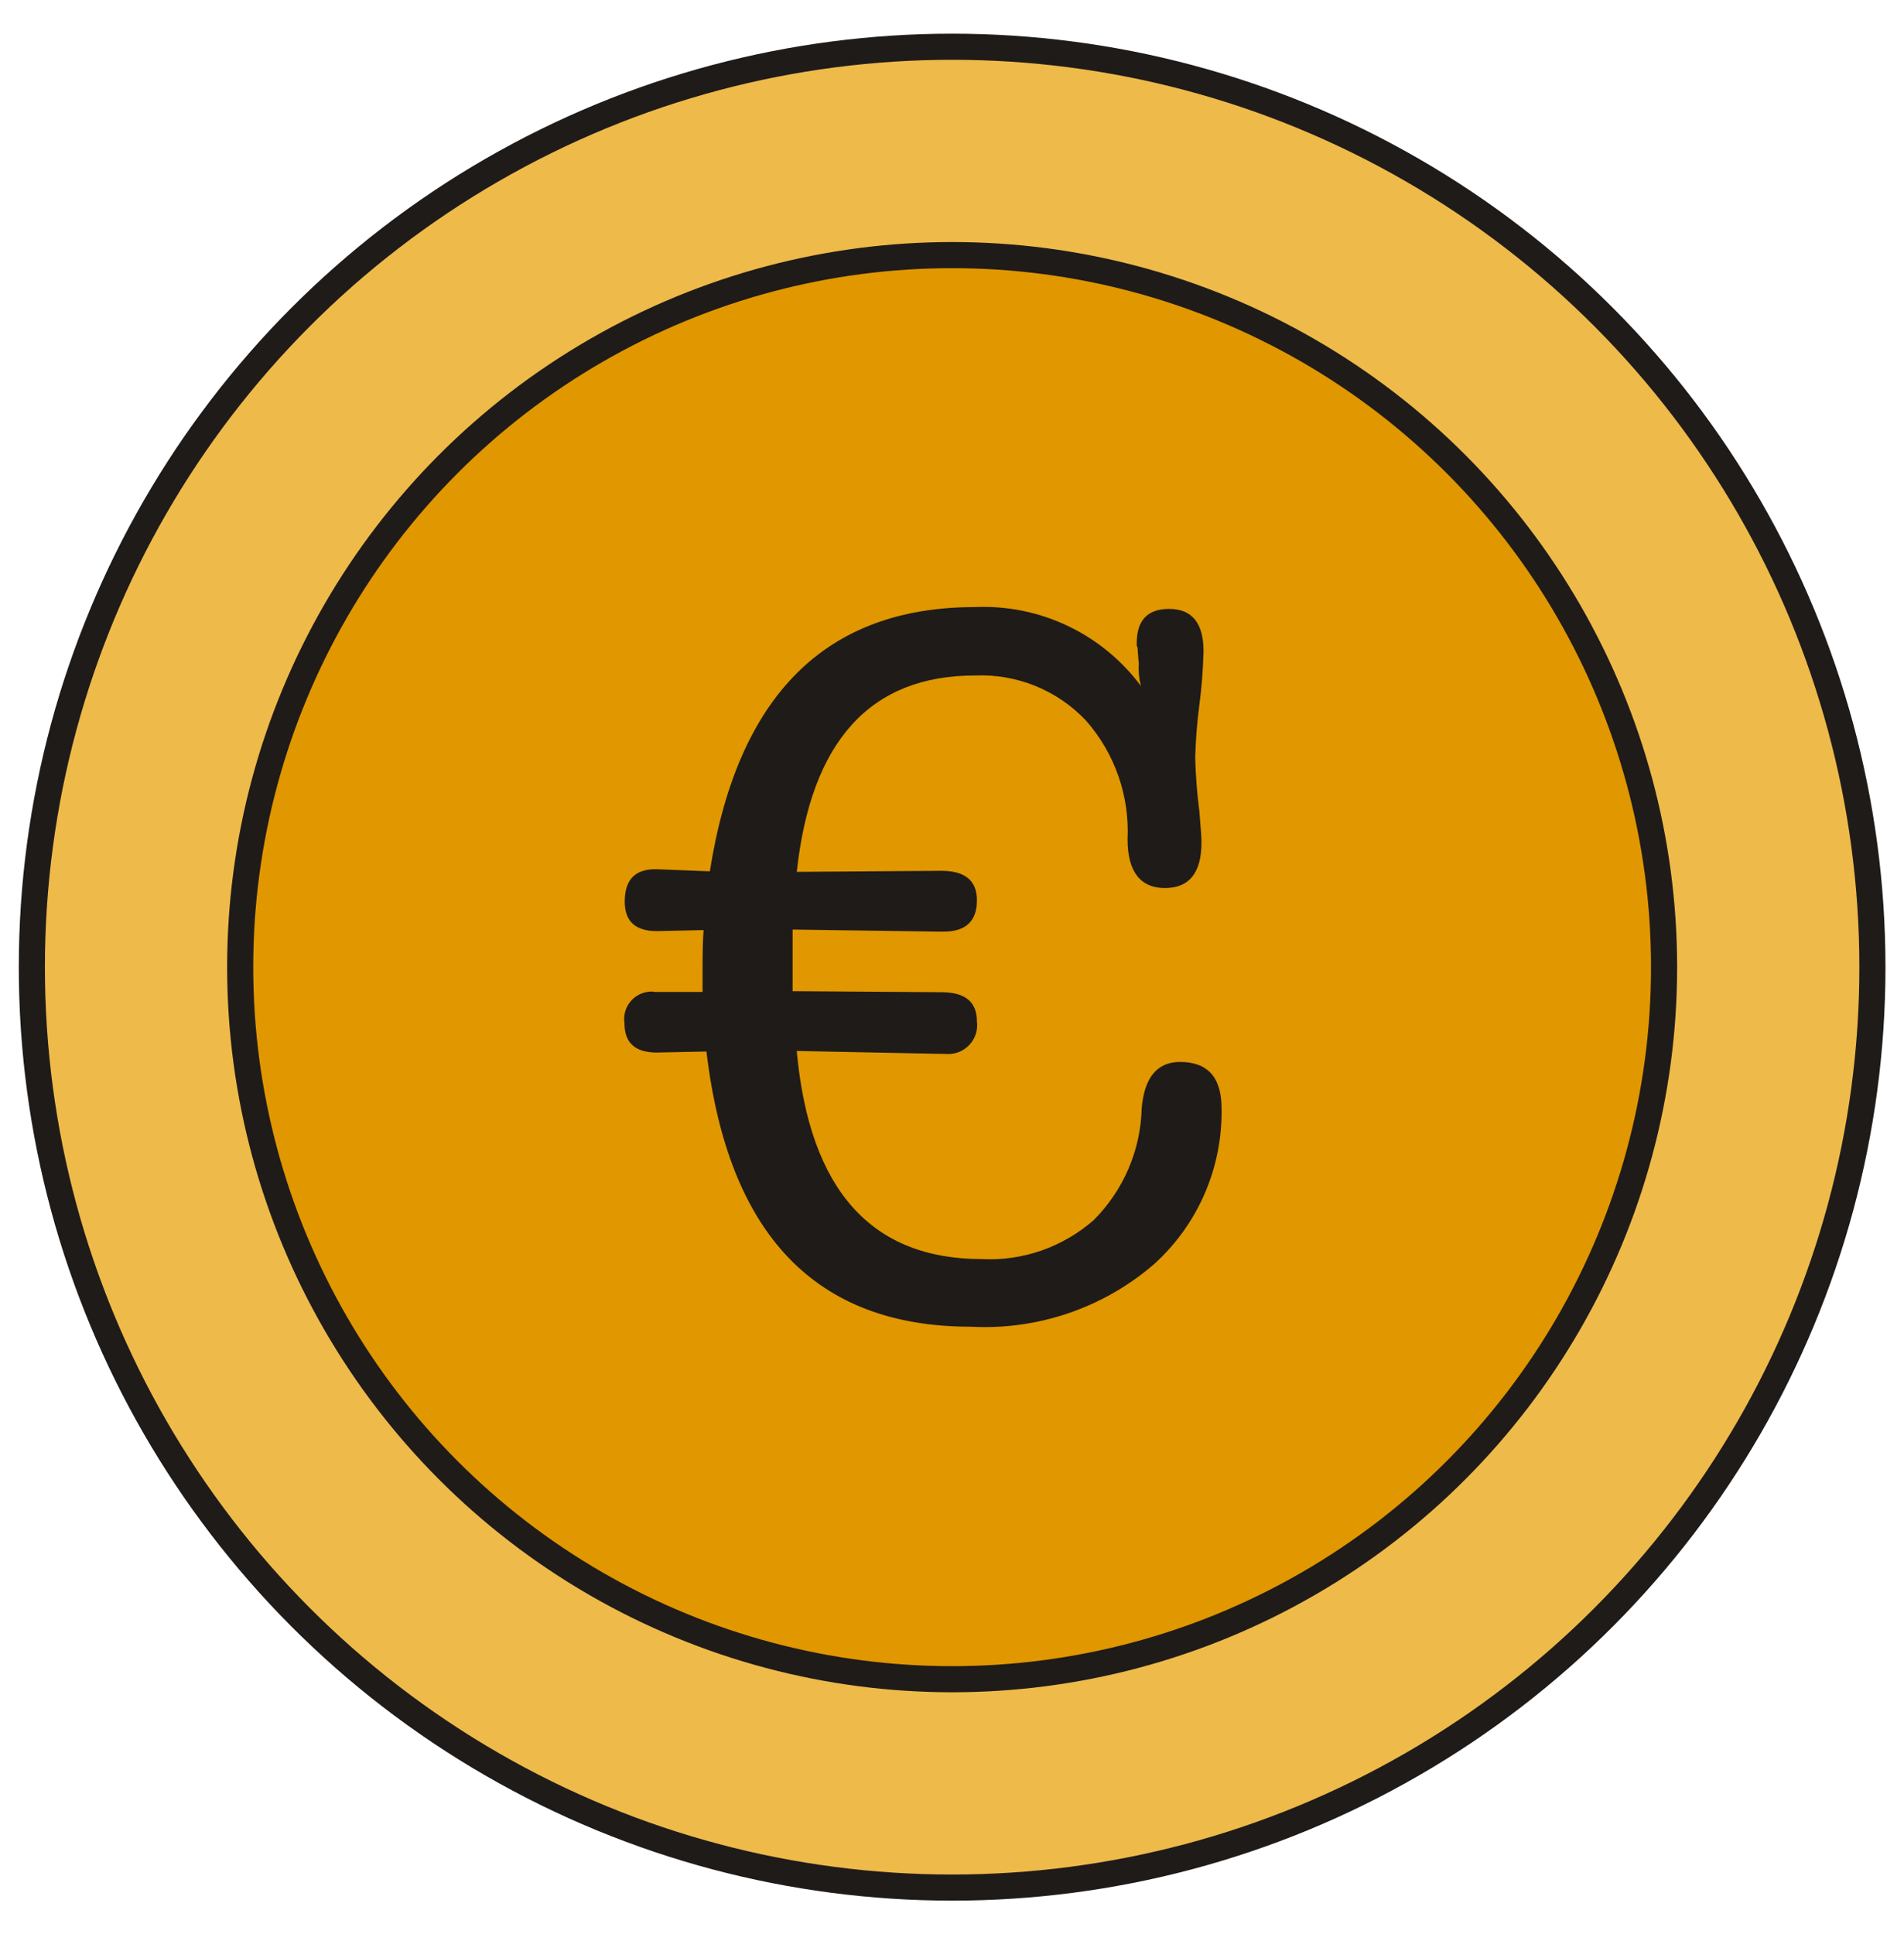
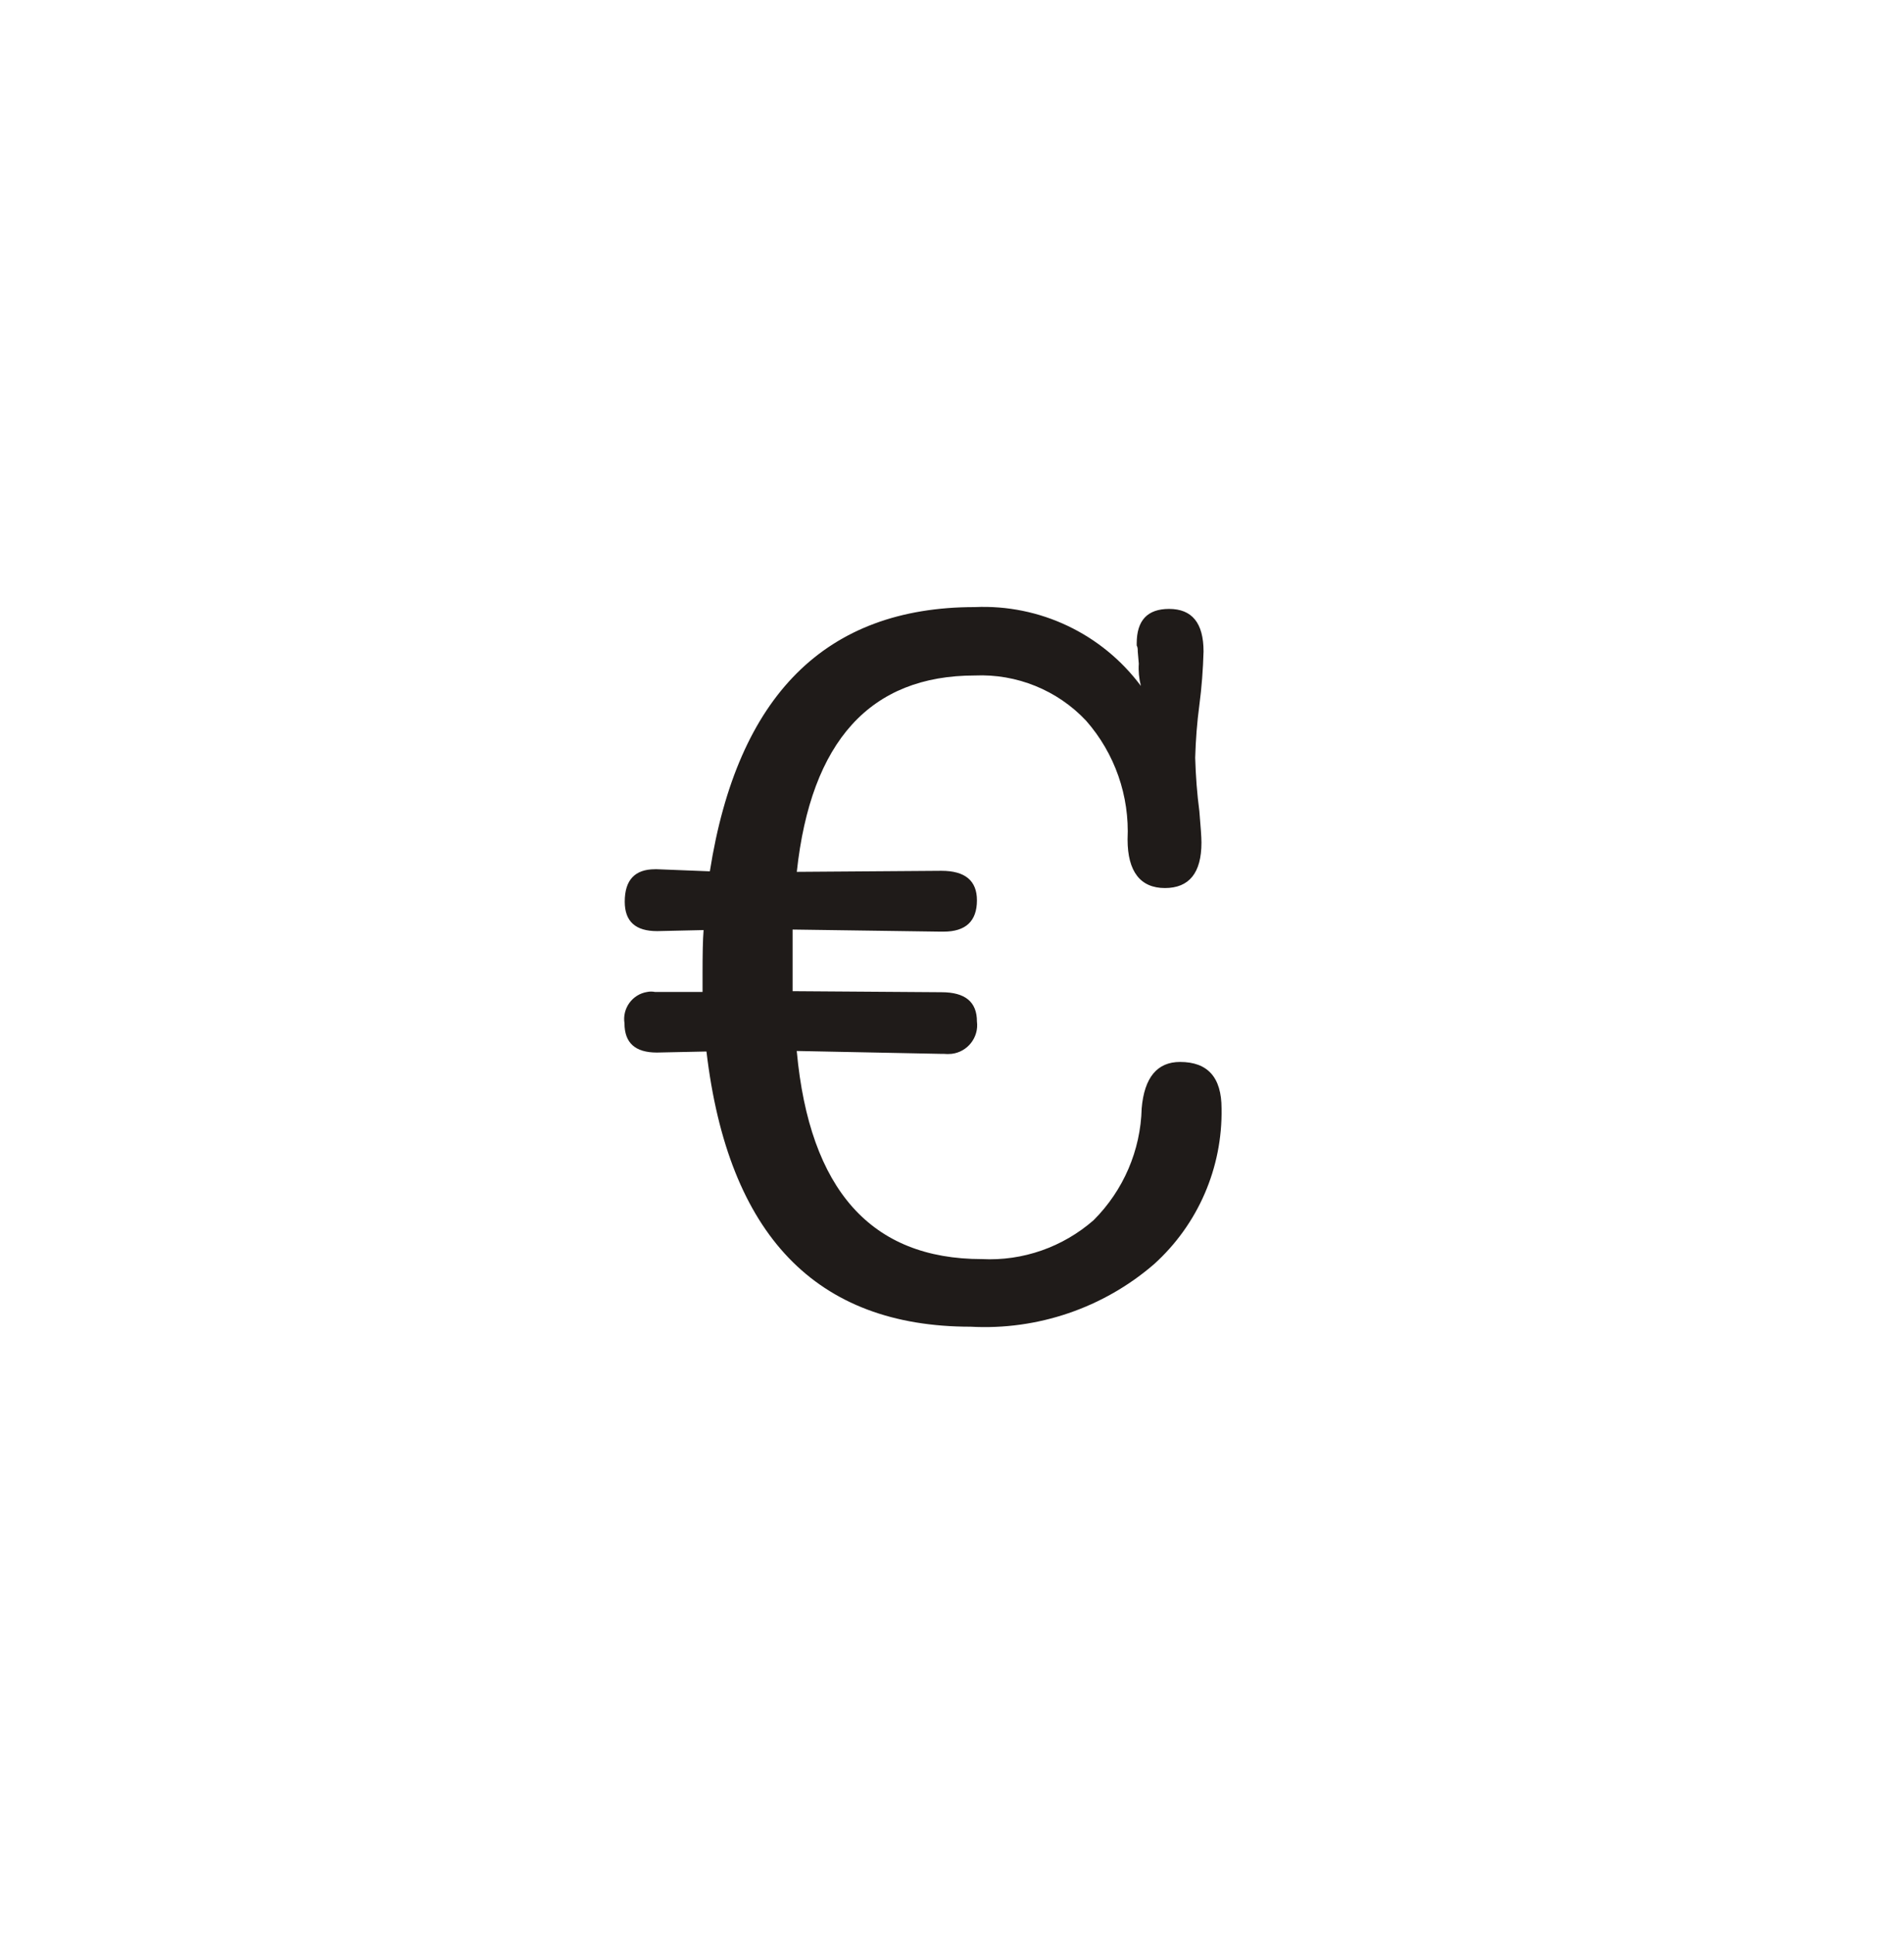
<svg xmlns="http://www.w3.org/2000/svg" id="Calque_1" viewBox="0 0 72.93 74.08">
  <defs>
    <style>.cls-1{fill:#e09700;}.cls-1,.cls-2{stroke:#1f1b19;stroke-linecap:round;stroke-linejoin:round;}.cls-2{fill:#eeba4a;}.cls-3{fill:#1f1b19;}</style>
  </defs>
  <g id="Groupe_2980">
    <g id="Groupe_2978">
-       <circle id="Ellipse_336" class="cls-2" cx="36.47" cy="37.04" r="35.25" />
-       <circle id="Ellipse_337" class="cls-1" cx="36.47" cy="37.04" r="27.27" />
      <g id="Groupe_2977">
        <path id="Tracé_14010" class="cls-3" d="M30.52,40.27c.49,5.3,2.85,7.95,7.09,7.95,1.57,.08,3.1-.46,4.28-1.49,1.14-1.14,1.8-2.67,1.84-4.28,.1-1.19,.6-1.78,1.47-1.78,1.06,0,1.59,.59,1.59,1.78,.04,2.27-.9,4.44-2.58,5.96-1.94,1.68-4.47,2.54-7.03,2.4-5.92,0-9.29-3.51-10.12-10.54l-1.9,.04c-.83,0-1.24-.37-1.24-1.12-.09-.57,.3-1.11,.87-1.2,.1-.02,.2-.02,.3,0h1.82v-.66c0-.78,.01-1.34,.04-1.71l-1.78,.04c-.83,0-1.24-.37-1.24-1.13,0-.83,.39-1.24,1.16-1.24h.08l2.02,.08c1.06-6.74,4.44-10.12,10.15-10.12,2.49-.11,4.87,1.02,6.36,3.02-.07-.28-.1-.57-.08-.85l-.04-.47c0-.08,0-.16-.04-.23v-.08c0-.88,.41-1.32,1.24-1.32,.88,0,1.32,.54,1.32,1.63-.02,.69-.07,1.37-.16,2.05-.09,.67-.14,1.34-.16,2.02,.02,.69,.07,1.37,.16,2.05,.05,.59,.08,.99,.08,1.2,0,1.16-.47,1.74-1.4,1.74s-1.43-.62-1.43-1.86c.08-1.67-.49-3.3-1.59-4.55-1.1-1.17-2.66-1.8-4.26-1.73-4,0-6.28,2.51-6.82,7.52l5.54-.04c.91,0,1.36,.38,1.36,1.13,0,.8-.43,1.2-1.28,1.2h-.12l-5.66-.08v2.36l5.7,.04c.91,0,1.36,.37,1.36,1.12,.08,.61-.36,1.17-.97,1.24-.1,.01-.21,.01-.31,0h-.12l-5.5-.11Z" />
      </g>
    </g>
  </g>
</svg>